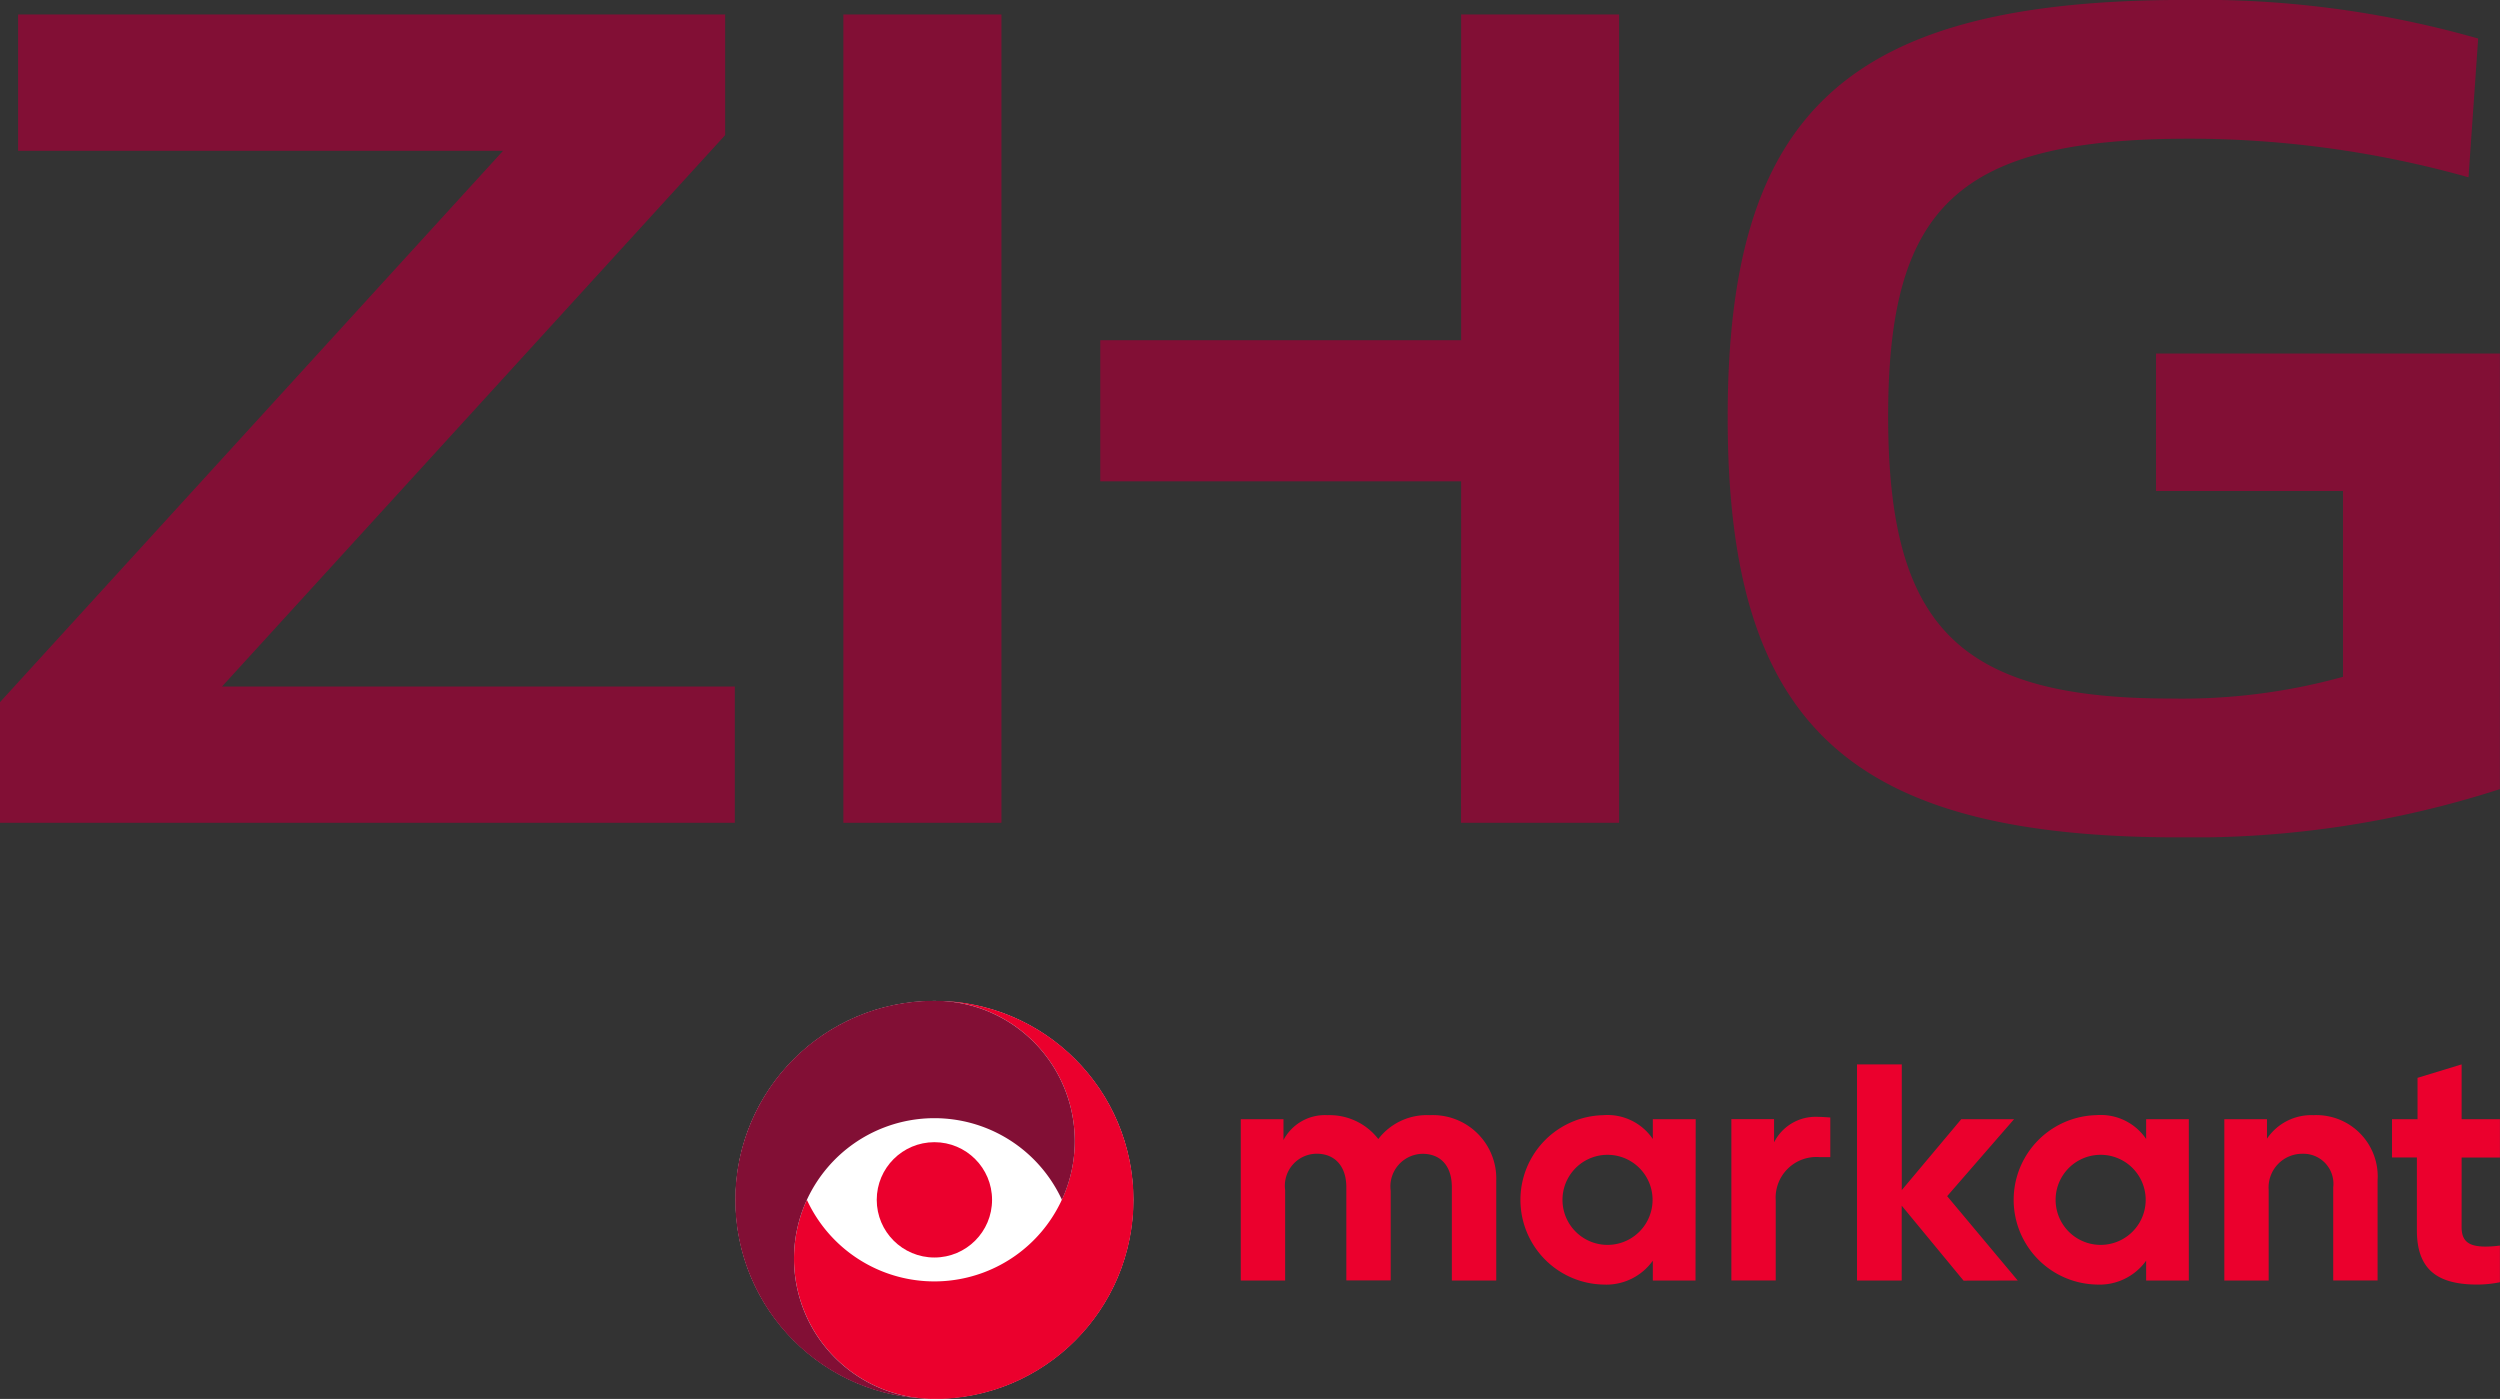
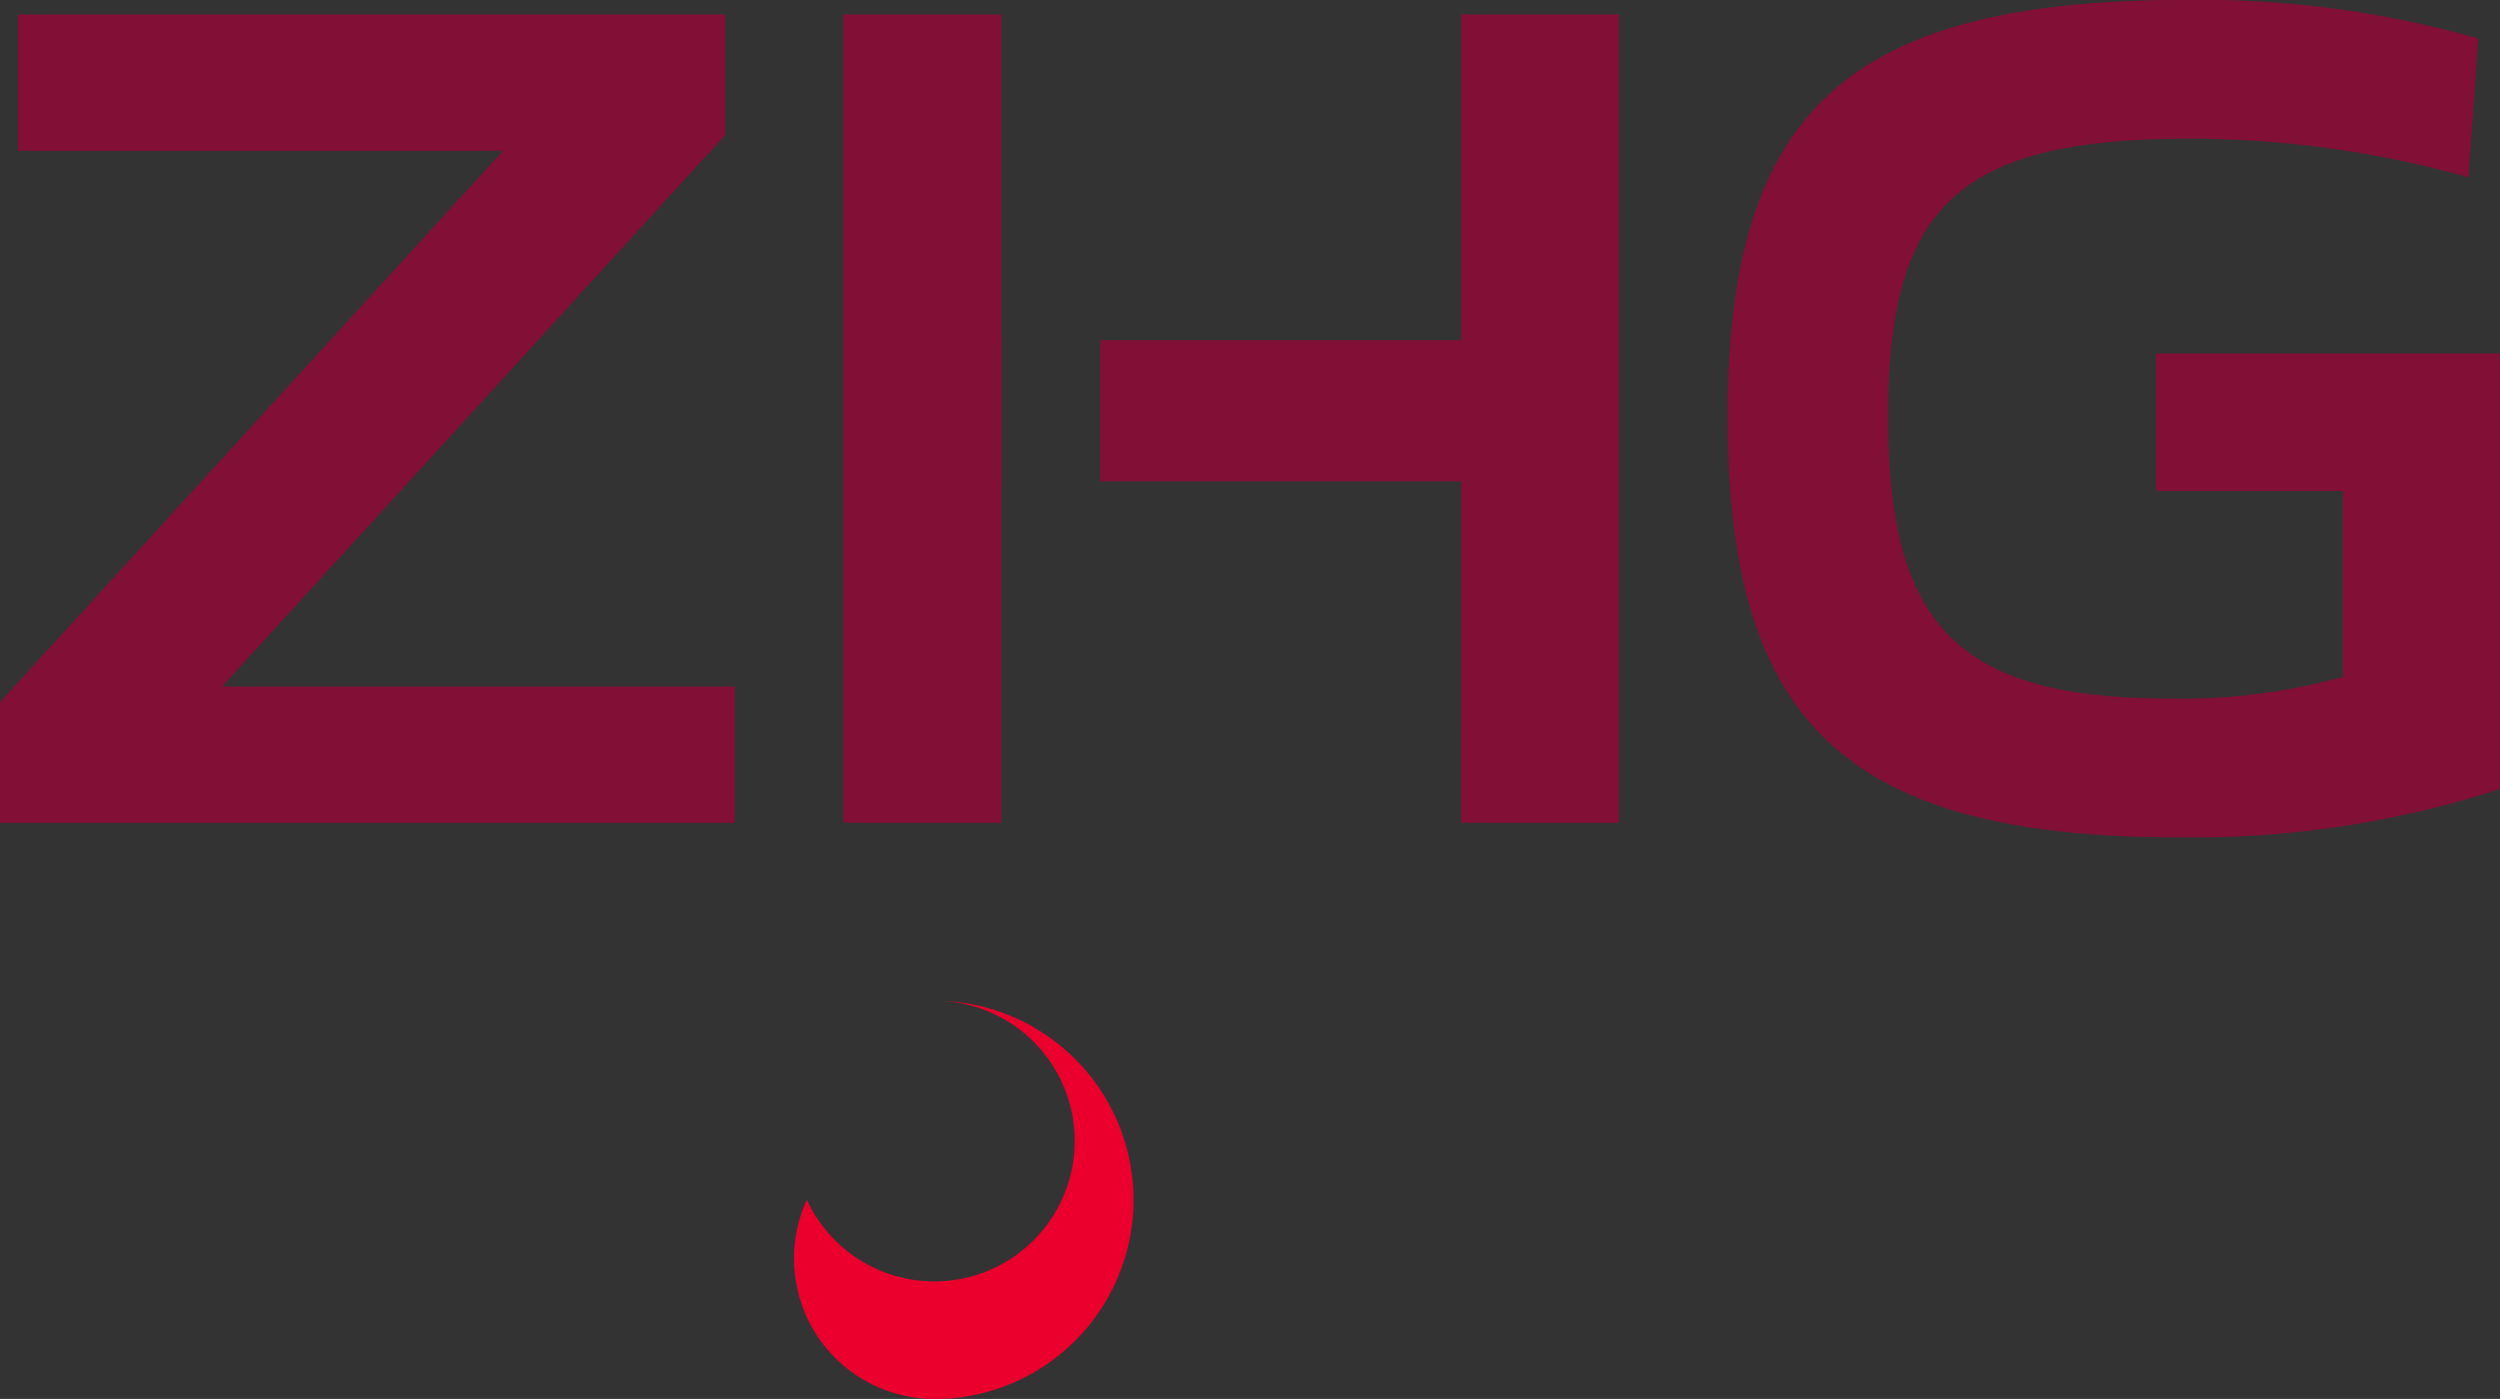
<svg xmlns="http://www.w3.org/2000/svg" id="Ebene_1" data-name="Ebene 1" viewBox="0 0 107.743 60.291">
  <rect x="0" y="0" width="107.743" height="60.291" fill="#333333" stroke="none" />
  <defs>
    <style>.cls-1{fill:none;}.cls-2{fill:#eb002d;}.cls-3{fill:#fff;}.cls-4{fill:#820f35;}.cls-5{clip-path:url(#clip-path);}</style>
    <clipPath id="clip-path" transform="translate(-16.168 -27.039)">
      <rect class="cls-1" x="16.168" y="27.039" width="107.743" height="36.088" />
    </clipPath>
  </defs>
-   <path class="cls-2" d="M122.257,76.924h1.651V75.273h-1.651V72.911l-1.9.58v1.782h-1.1v1.651h1.072v3.143c0,1.724.927,2.333,2.607,2.333a4.989,4.989,0,0,0,.971-.1V80.719a4.5,4.5,0,0,1-.623.044c-.724,0-1.028-.232-1.028-.841ZM115.868,75.1a2.3,2.3,0,0,0-2,1.014v-.84H112.03v6.953h1.912v-3.9a1.451,1.451,0,0,1,1.463-1.564,1.293,1.293,0,0,1,1.318,1.448v4.013h1.912v-4.3a2.644,2.644,0,0,0-2.767-2.824M106.7,80.69a1.941,1.941,0,0,1,0-3.882,1.941,1.941,0,0,1,0,3.882m3.8-5.417h-1.839v.854a2.362,2.362,0,0,0-2.144-1.028,3.651,3.651,0,0,0,0,7.3,2.466,2.466,0,0,0,2.144-1.029v.855h1.839Zm-7.373,6.953-3.042-3.636,2.883-3.317h-2.275l-2.564,3.056V72.911H96.2v9.315h1.926V79l2.666,3.231Zm-8.662-7.055a2,2,0,0,0-1.84,1.1v-1h-1.84v6.953h1.912V78.778A1.754,1.754,0,0,1,94.6,76.909h.449V75.2c-.188-.014-.42-.029-.593-.029M85.448,80.69a1.941,1.941,0,1,1,0-3.882,1.941,1.941,0,0,1,0,3.882m3.8-5.417H87.4v.854A2.36,2.36,0,0,0,85.26,75.1a3.651,3.651,0,0,0,0,7.3A2.466,2.466,0,0,0,87.4,81.371v.855h1.84ZM77.785,75.1a2.635,2.635,0,0,0-2.216,1.028A2.655,2.655,0,0,0,73.382,75.1a2.017,2.017,0,0,0-1.9,1.072v-.9h-1.84v6.953h1.912v-3.9a1.379,1.379,0,0,1,1.362-1.564c.753,0,1.275.507,1.275,1.448v4.013h1.912V78.358a1.406,1.406,0,0,1,1.376-1.593c.724,0,1.26.463,1.26,1.448v4.013h1.913v-4.3A2.732,2.732,0,0,0,77.785,75.1" transform="translate(-16.168 -27.039)" />
-   <circle class="cls-3" cx="40.27" cy="51.71" r="8.573" />
  <path class="cls-2" d="M58.076,70.324l-.148-.027-.147-.025c-.05-.007-.1-.015-.149-.021l-.148-.02-.149-.017-.149-.014-.149-.011q-.075-.006-.15-.009l-.149-.007-.15,0h-.15l.15,0,.149,0,.15.009.149.013.149.017c.049.006.1.012.148.02s.1.015.148.024l.147.027.146.031c.048.011.1.022.145.035l.144.038a6.05,6.05,0,1,1-7.121,8.36,6.054,6.054,0,0,0,3.871,8.361l.144.038.145.034c.049.011.1.022.146.031l.147.028c.05.009.1.017.151.024l.145.02.149.016.149.013c.049,0,.1.007.148.009l.151.006h.3l.149,0,.15-.006.15-.009.149-.012.149-.014.149-.017.148-.019.149-.022.147-.025c.05-.008.1-.017.148-.027a8.583,8.583,0,0,0,0-16.85Z" transform="translate(-16.168 -27.039)" />
-   <path class="cls-4" d="M58.063,70.389l-.144-.038c-.048-.013-.1-.024-.145-.035l-.146-.031-.147-.027c-.049-.009-.1-.017-.148-.024s-.1-.014-.148-.02l-.149-.017-.149-.013-.15-.009-.149,0-.15,0h-.15l-.15,0-.149.007q-.075,0-.15.009l-.149.011-.149.014-.149.017-.148.02c-.05.006-.1.014-.149.021l-.147.025-.148.027a8.583,8.583,0,0,0,0,16.85c.049.01.1.019.148.027l.147.025.149.022.148.019.149.017.149.014.149.012.15.009c.136.007.273.011.41.011h-.111l-.151-.006c-.049,0-.1,0-.148-.009L55.84,87.3l-.149-.016-.145-.02c-.05-.007-.1-.015-.151-.024l-.147-.028c-.049-.009-.1-.02-.146-.031l-.145-.034-.144-.038a6.051,6.051,0,1,1,7.121-8.361,6.053,6.053,0,0,0-3.871-8.36Z" transform="translate(-16.168 -27.039)" />
-   <circle class="cls-2" cx="40.27" cy="51.71" r="2.485" />
  <g class="cls-5">
    <path class="cls-4" d="M16.168,62.5H47.836V56.627h-22.1L47.42,32.863v-5.2H16.948v5.876h20.9L16.168,57.3ZM59.334,41.7h-.007V27.663H52.515V62.5h6.812V47.787h.007Zm19.8,20.8h6.812V27.663H79.139V41.7H63.586v6.084H79.139Zm38.012-14.3v8.008a26.017,26.017,0,0,1-7.436.936c-9.152,0-12.168-3.12-12.168-12.168,0-9.1,3.068-11.96,13-11.96a44.561,44.561,0,0,1,12.012,1.664l.416-5.98a43.529,43.529,0,0,0-12.584-1.664c-14.612,0-19.76,4.784-19.76,17.992,0,13.26,5.2,18.1,19.5,18.1a43.032,43.032,0,0,0,13.78-2.08V42.275h-14.82V48.2Z" transform="translate(-16.168 -27.039)" />
  </g>
</svg>